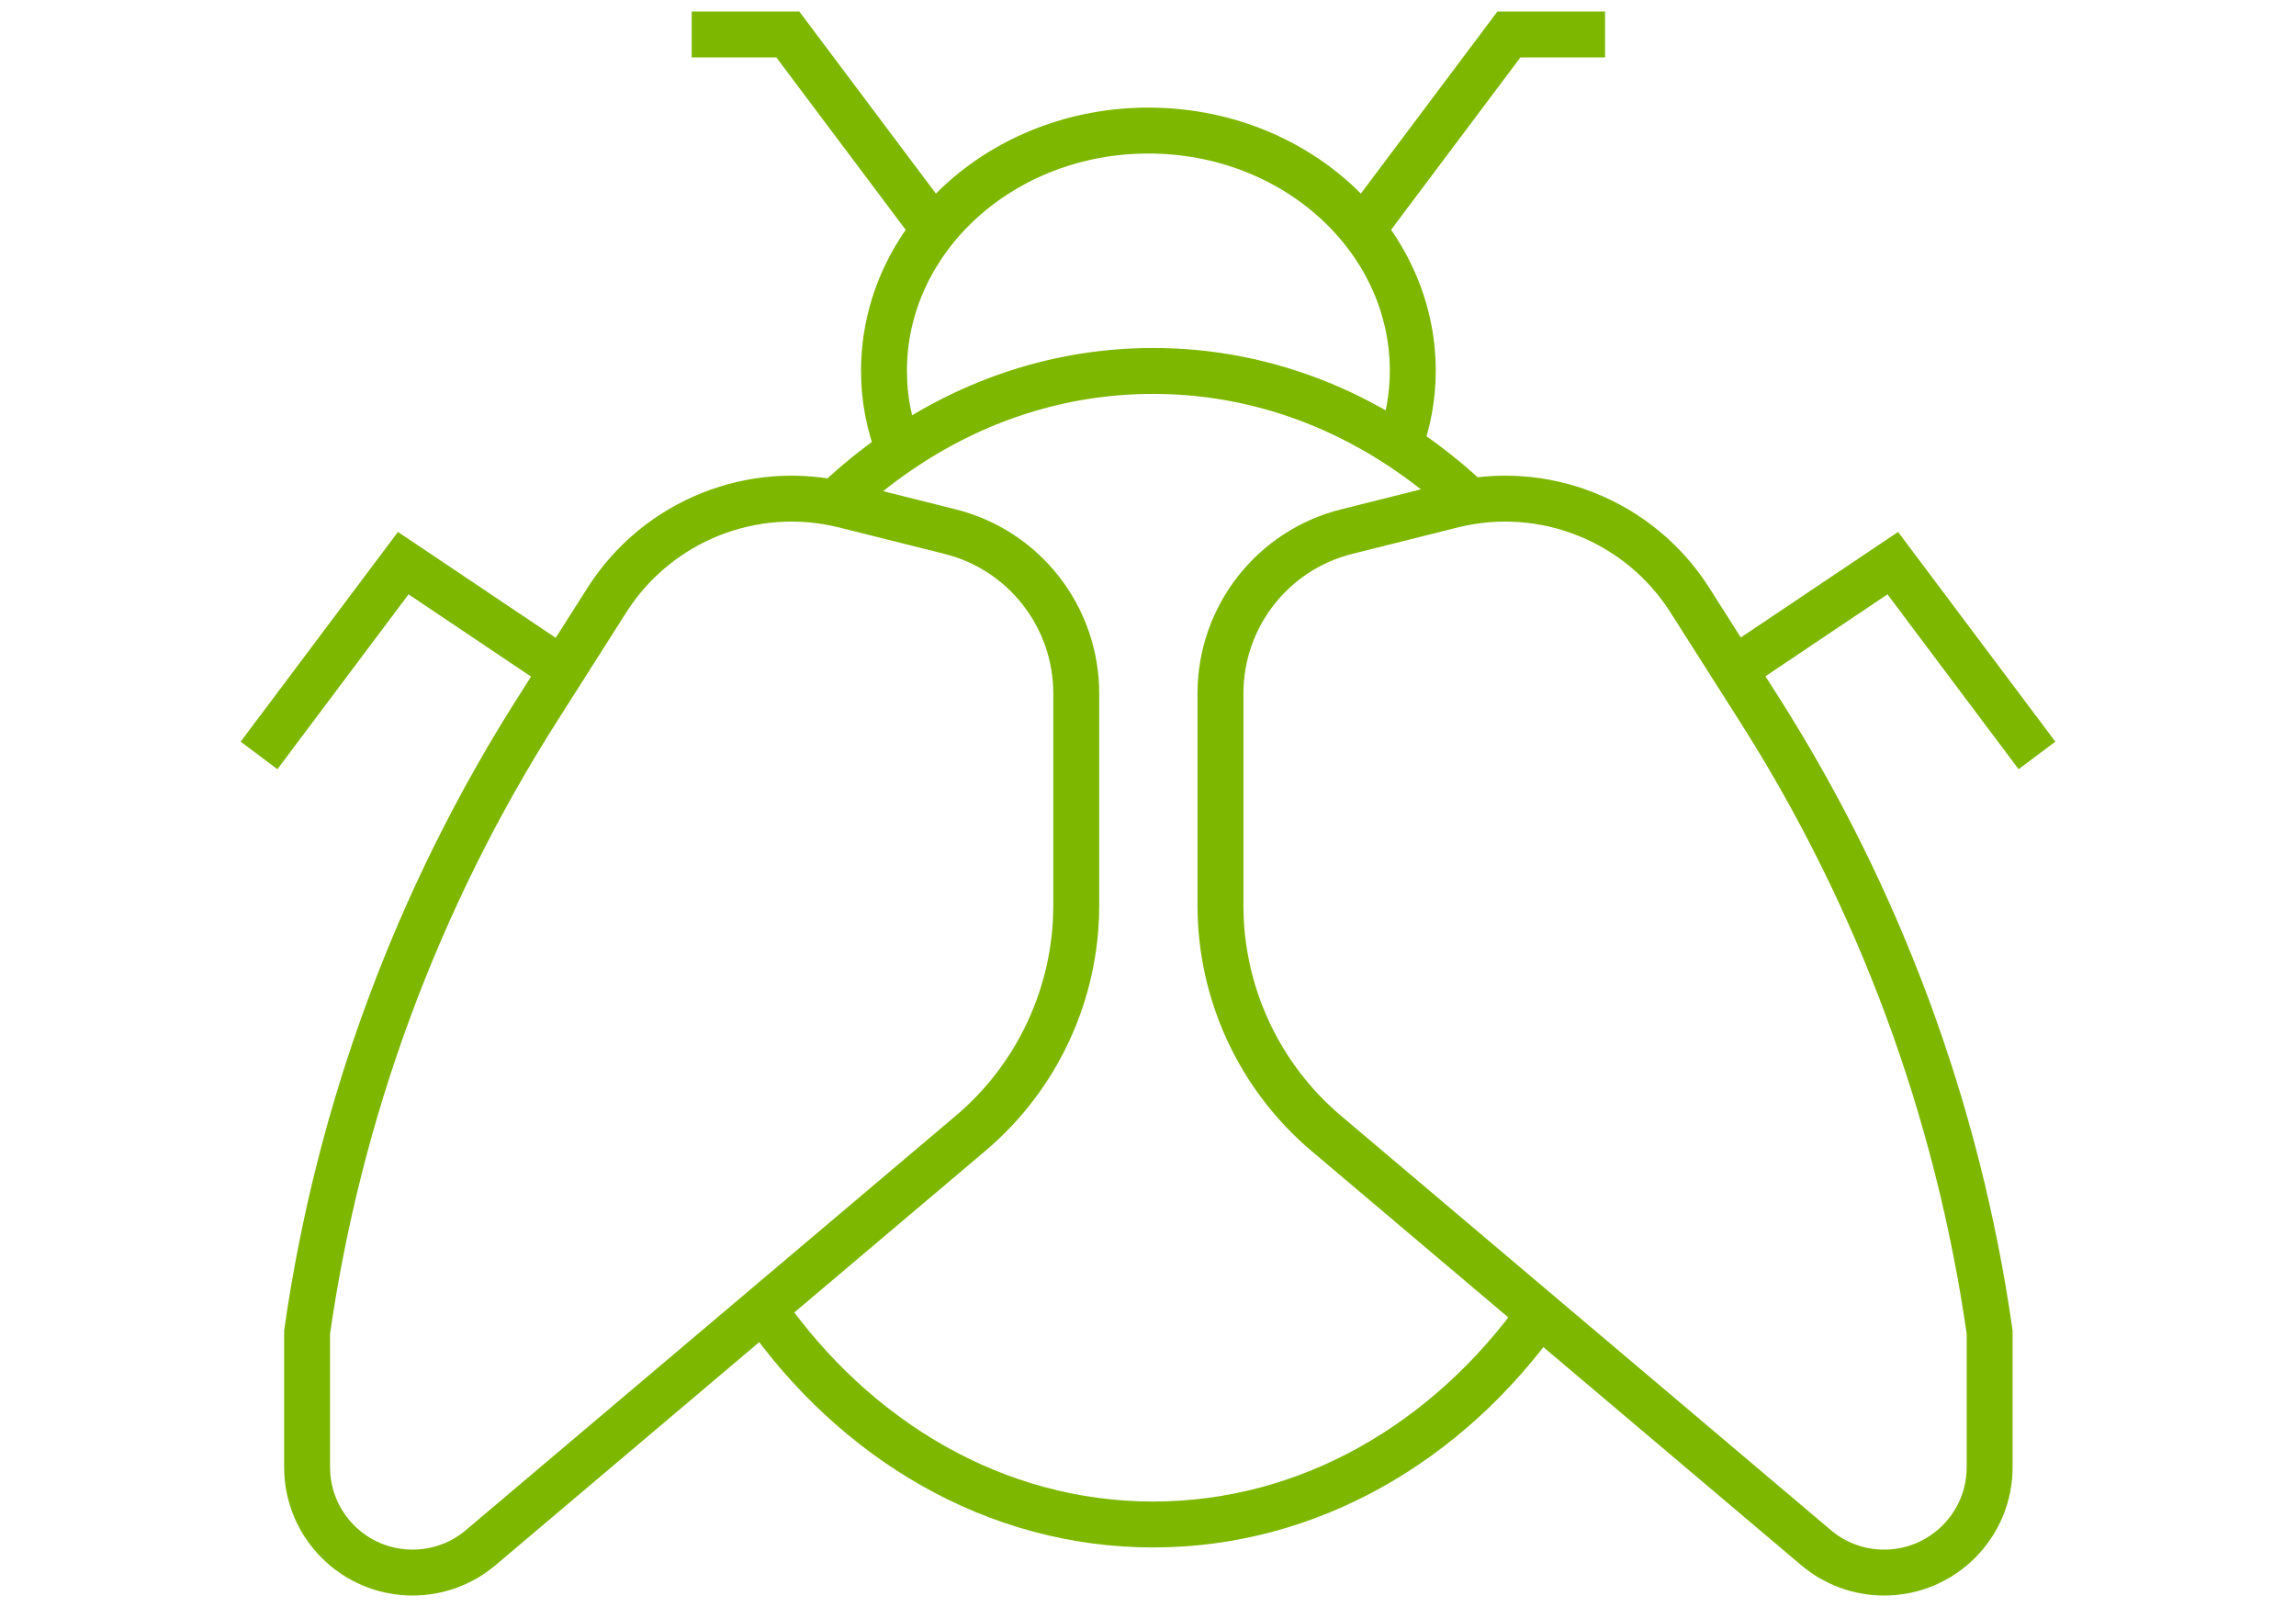
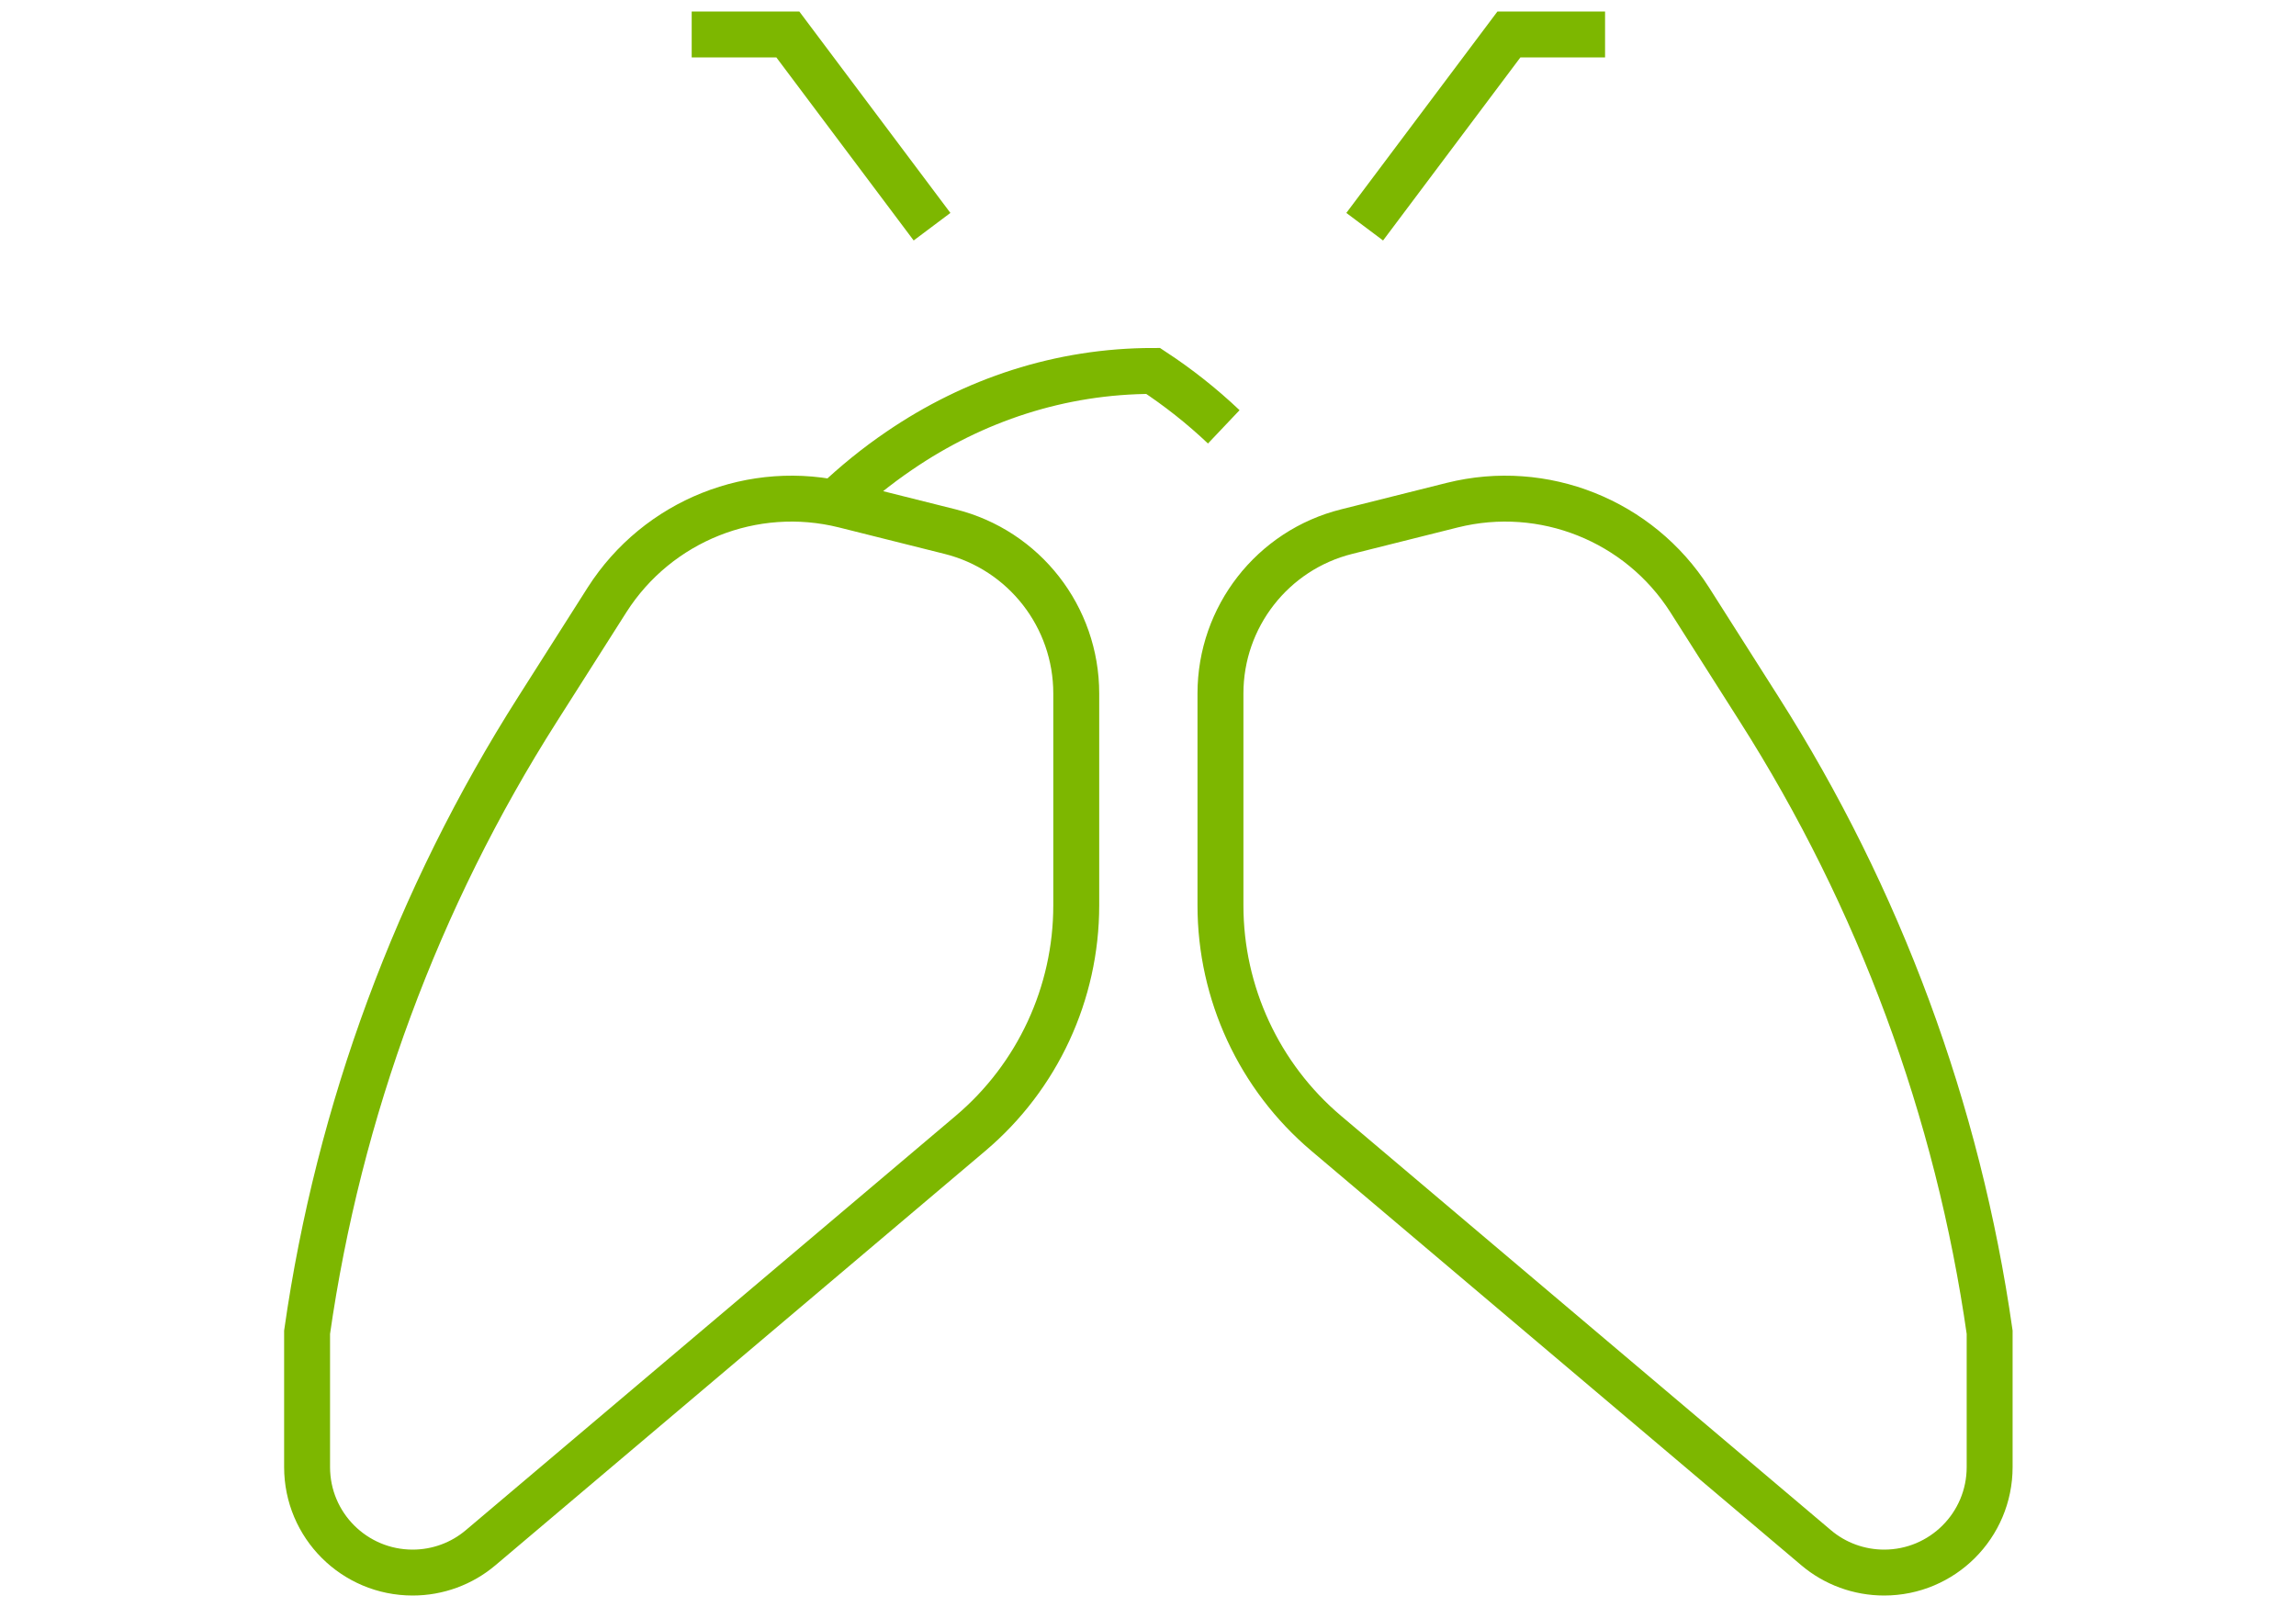
<svg xmlns="http://www.w3.org/2000/svg" version="1.1" id="Calque_1" x="0px" y="0px" width="100px" height="70px" viewBox="0 0 100 70" enable-background="new 0 0 100 70" xml:space="preserve">
  <g>
-     <path fill="none" stroke="#7DB700" stroke-width="2" stroke-miterlimit="10" d="M33.241,57.005   c3.993,5.735,10.115,9.401,16.983,9.401c6.78,0,12.833-3.573,16.829-9.173" />
-     <path fill="none" stroke="#7DB700" stroke-width="2" stroke-miterlimit="10" d="M36.354,21.91c0.884-0.839,1.824-1.605,2.815-2.277   c3.238-2.213,7.02-3.475,11.055-3.475c3.903,0,7.559,1.181,10.727,3.254c1.084,0.712,2.116,1.525,3.076,2.435" />
+     <path fill="none" stroke="#7DB700" stroke-width="2" stroke-miterlimit="10" d="M36.354,21.91c0.884-0.839,1.824-1.605,2.815-2.277   c3.238-2.213,7.02-3.475,11.055-3.475c1.084,0.712,2.116,1.525,3.076,2.435" />
    <path fill="none" stroke="#7DB700" stroke-width="2" stroke-miterlimit="10" d="M36.776,22.003l4.6,1.153   c3.234,0.806,5.499,3.717,5.499,7.05v9.236c0,3.817-1.681,7.454-4.603,9.925L20.941,67.411c-0.829,0.705-1.88,1.089-2.967,1.089   l0,0c-2.542,0-4.599-2.053-4.599-4.595v-5.874l0,0c1.379-9.662,4.804-18.915,10.042-27.146l3.025-4.76   C28.644,22.677,32.806,21.013,36.776,22.003z" />
    <path fill="none" stroke="#7DB700" stroke-width="2" stroke-miterlimit="10" d="M63.257,22.003l-4.6,1.153   c-3.234,0.806-5.501,3.717-5.501,7.05v9.236c0,3.817,1.683,7.454,4.604,9.925l21.331,18.044c0.829,0.705,1.88,1.089,2.971,1.089   l0,0c2.536,0,4.595-2.053,4.595-4.595v-5.874l0,0c-1.379-9.662-4.804-18.915-10.042-27.146l-3.025-4.76   C71.39,22.677,67.228,21.013,63.257,22.003z" />
-     <line fill="none" stroke="#7DB700" stroke-width="2" stroke-miterlimit="10" x1="45.328" y1="25.705" x2="45.305" y2="25.687" />
-     <path fill="none" stroke="#7DB700" stroke-width="2" stroke-miterlimit="10" d="M39.169,19.632   c-0.438-1.094-0.668-2.258-0.668-3.474c0-5.777,5.149-10.471,11.516-10.471c6.367,0,11.516,4.693,11.516,10.471   c0,1.126-0.209,2.236-0.587,3.265" />
    <polyline fill="none" stroke="#7DB700" stroke-width="2" stroke-miterlimit="10" points="54.705,25.705 54.727,25.687    54.75,25.687  " />
    <polyline fill="none" stroke="#7DB700" stroke-width="2" stroke-miterlimit="10" points="30.126,1.5 34.313,1.5 40.594,9.875  " />
    <polyline fill="none" stroke="#7DB700" stroke-width="2" stroke-miterlimit="10" points="69.907,1.5 65.72,1.5 59.438,9.875  " />
-     <polyline fill="none" stroke="#7DB700" stroke-width="2" stroke-miterlimit="10" points="24.497,29.186 17.563,24.53    11.282,32.906  " />
-     <polyline fill="none" stroke="#7DB700" stroke-width="2" stroke-miterlimit="10" points="75.502,29.186 82.438,24.53    88.718,32.906  " />
  </g>
</svg>